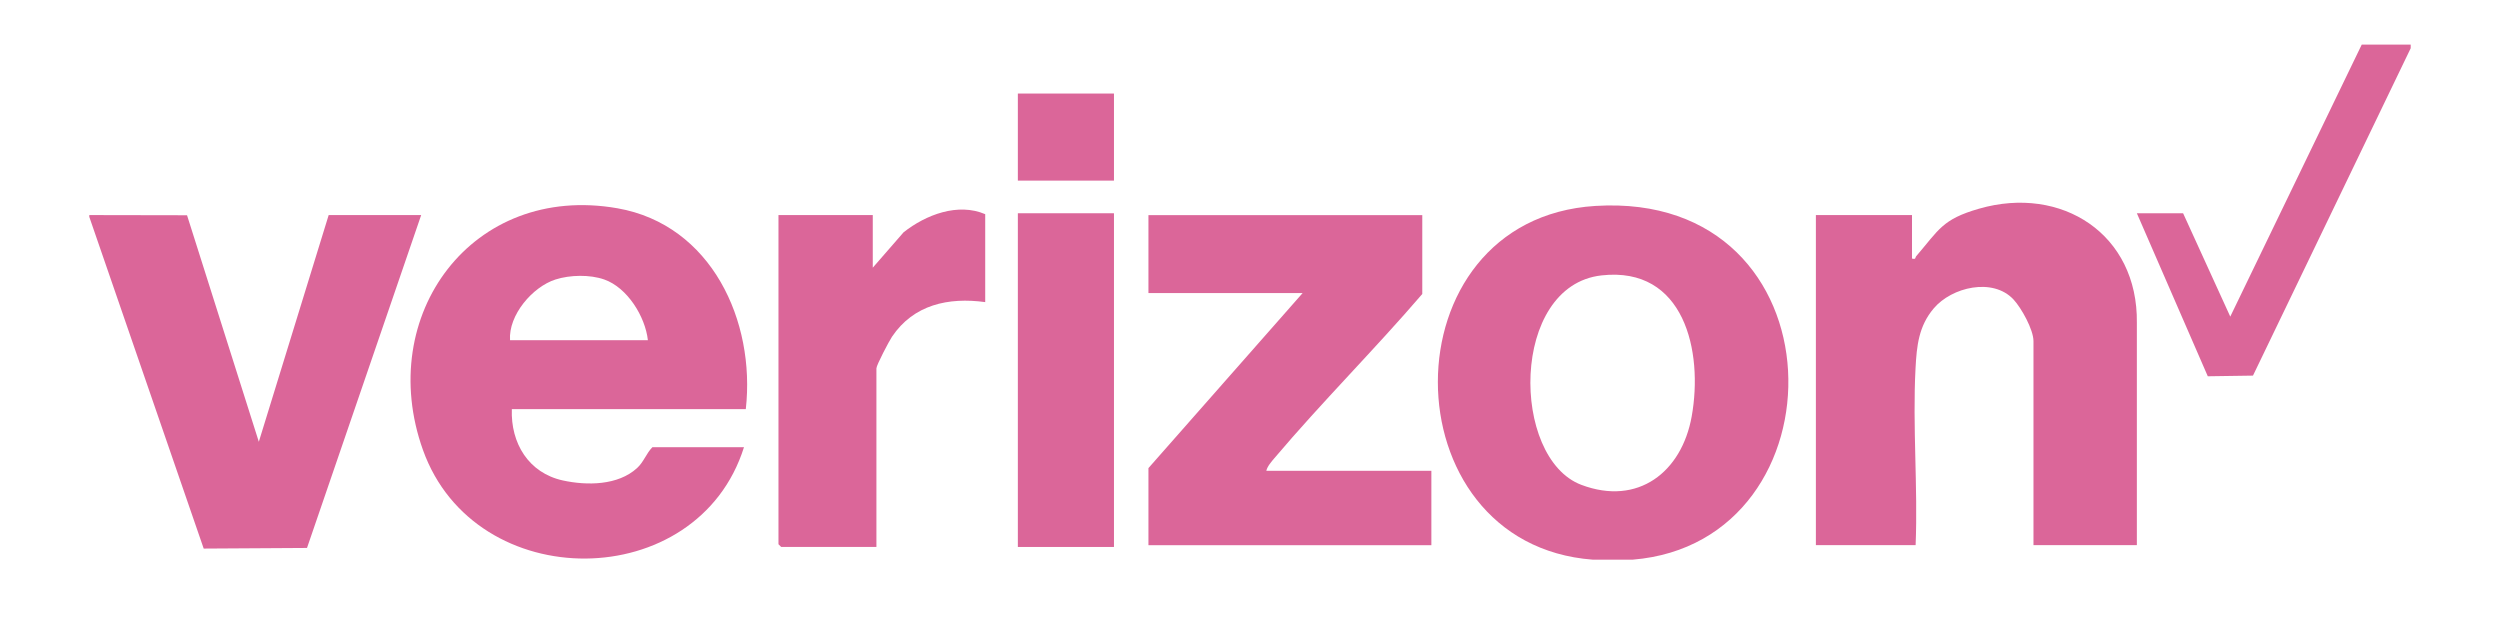
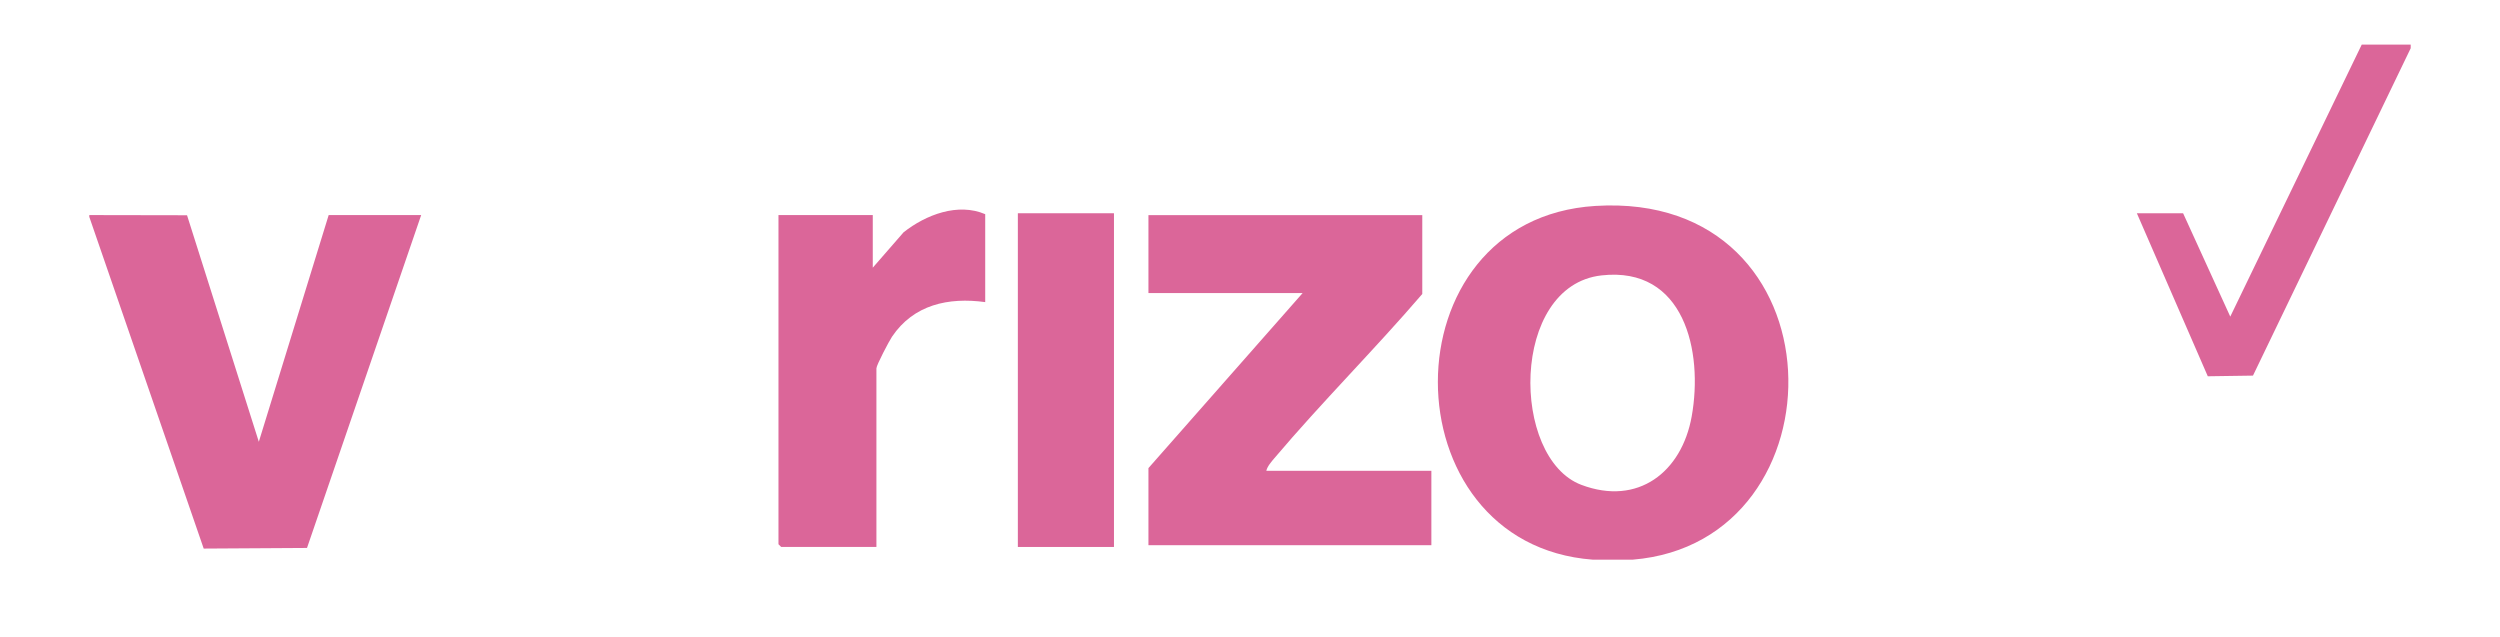
<svg xmlns="http://www.w3.org/2000/svg" id="a" data-name="Layer 1" viewBox="0 0 864 220.1">
  <g id="b" data-name="gzGVn9.tif">
    <g>
      <path d="M564.25,193.42h-13.79c-71.15-5.36-71.91-117.74.91-122.25,86.17-5.34,87.08,116.23,12.88,122.25ZM553.46,95.18c-31.63,3.57-31.36,63.19-6.93,72.39,19.56,7.37,34.66-4.4,38.12-23.65,4.03-22.48-2.52-51.97-31.19-48.74Z" fill="#db6699" />
      <polygon points="30.86 74.33 64.64 74.39 89.45 152.68 113.59 74.33 145.56 74.33 106.1 189.37 70.4 189.59 30.86 74.95 30.86 74.33" fill="#db6699" />
      <polygon points="816.22 15.41 833.14 15.41 833.14 16.66 778.63 129.81 763.01 130.04 738.5 73.7 754.48 73.7 770.78 109.42 816.22 15.41" fill="#db6699" />
-       <path d="M257.75,141.39h-80.86c-.43,11.76,5.78,22.07,17.65,24.66,8.26,1.8,19.02,1.76,25.62-4.28,2.36-2.16,3.14-5.01,5.31-7.22h31.65c-15.98,50.89-92.91,51.42-110.95.95-16.62-46.49,16.99-92.32,67.22-83.52,32.51,5.7,47.76,39.01,44.36,69.4ZM223.91,117.58c-.91-8.2-7.11-18.18-15.06-20.98-4.97-1.76-11.87-1.61-16.89,0-7.93,2.55-16.28,12.3-15.69,20.98h47.64Z" fill="#db6699" />
-       <path d="M738.5,188.4h-35.73v-70.51c0-3.95-4.17-11.46-6.91-14.4-7.14-7.64-21.34-4.28-27.57,3.1-5.18,6.12-5.87,12.88-6.28,20.67-1.06,20.03.84,41.01.03,61.14h-34.47v-114.08h33.22v15.04c1.47.38,1.05-.34,1.44-.8,7.91-9.21,8.99-12.77,21.75-16.44,28.53-8.21,54.94,8.78,54.52,39.49v76.78Z" fill="#db6699" />
      <path d="M491.54,74.33v27.27c-16.55,19.27-34.69,37.34-51.09,56.72-.99,1.17-2.51,2.89-2.81,4.4h57.04v25.7h-97.78v-26.64l53.28-60.49h-53.28v-26.95h94.65Z" fill="#db6699" />
      <path d="M340.49,104.41c-12.7-1.75-24.76.87-32.22,11.97-.98,1.46-5.38,9.82-5.38,10.91v61.74h-32.91l-.94-.94v-113.76h32.59v18.18l10.65-12.23c7.72-6.09,18.79-10.3,28.21-6.26v30.4Z" fill="#db6699" />
      <rect x="351.77" y="73.7" width="33.22" height="115.33" fill="#db6699" />
-       <rect x="351.77" y="32.33" width="33.22" height="30.09" fill="#db6699" />
    </g>
  </g>
</svg>